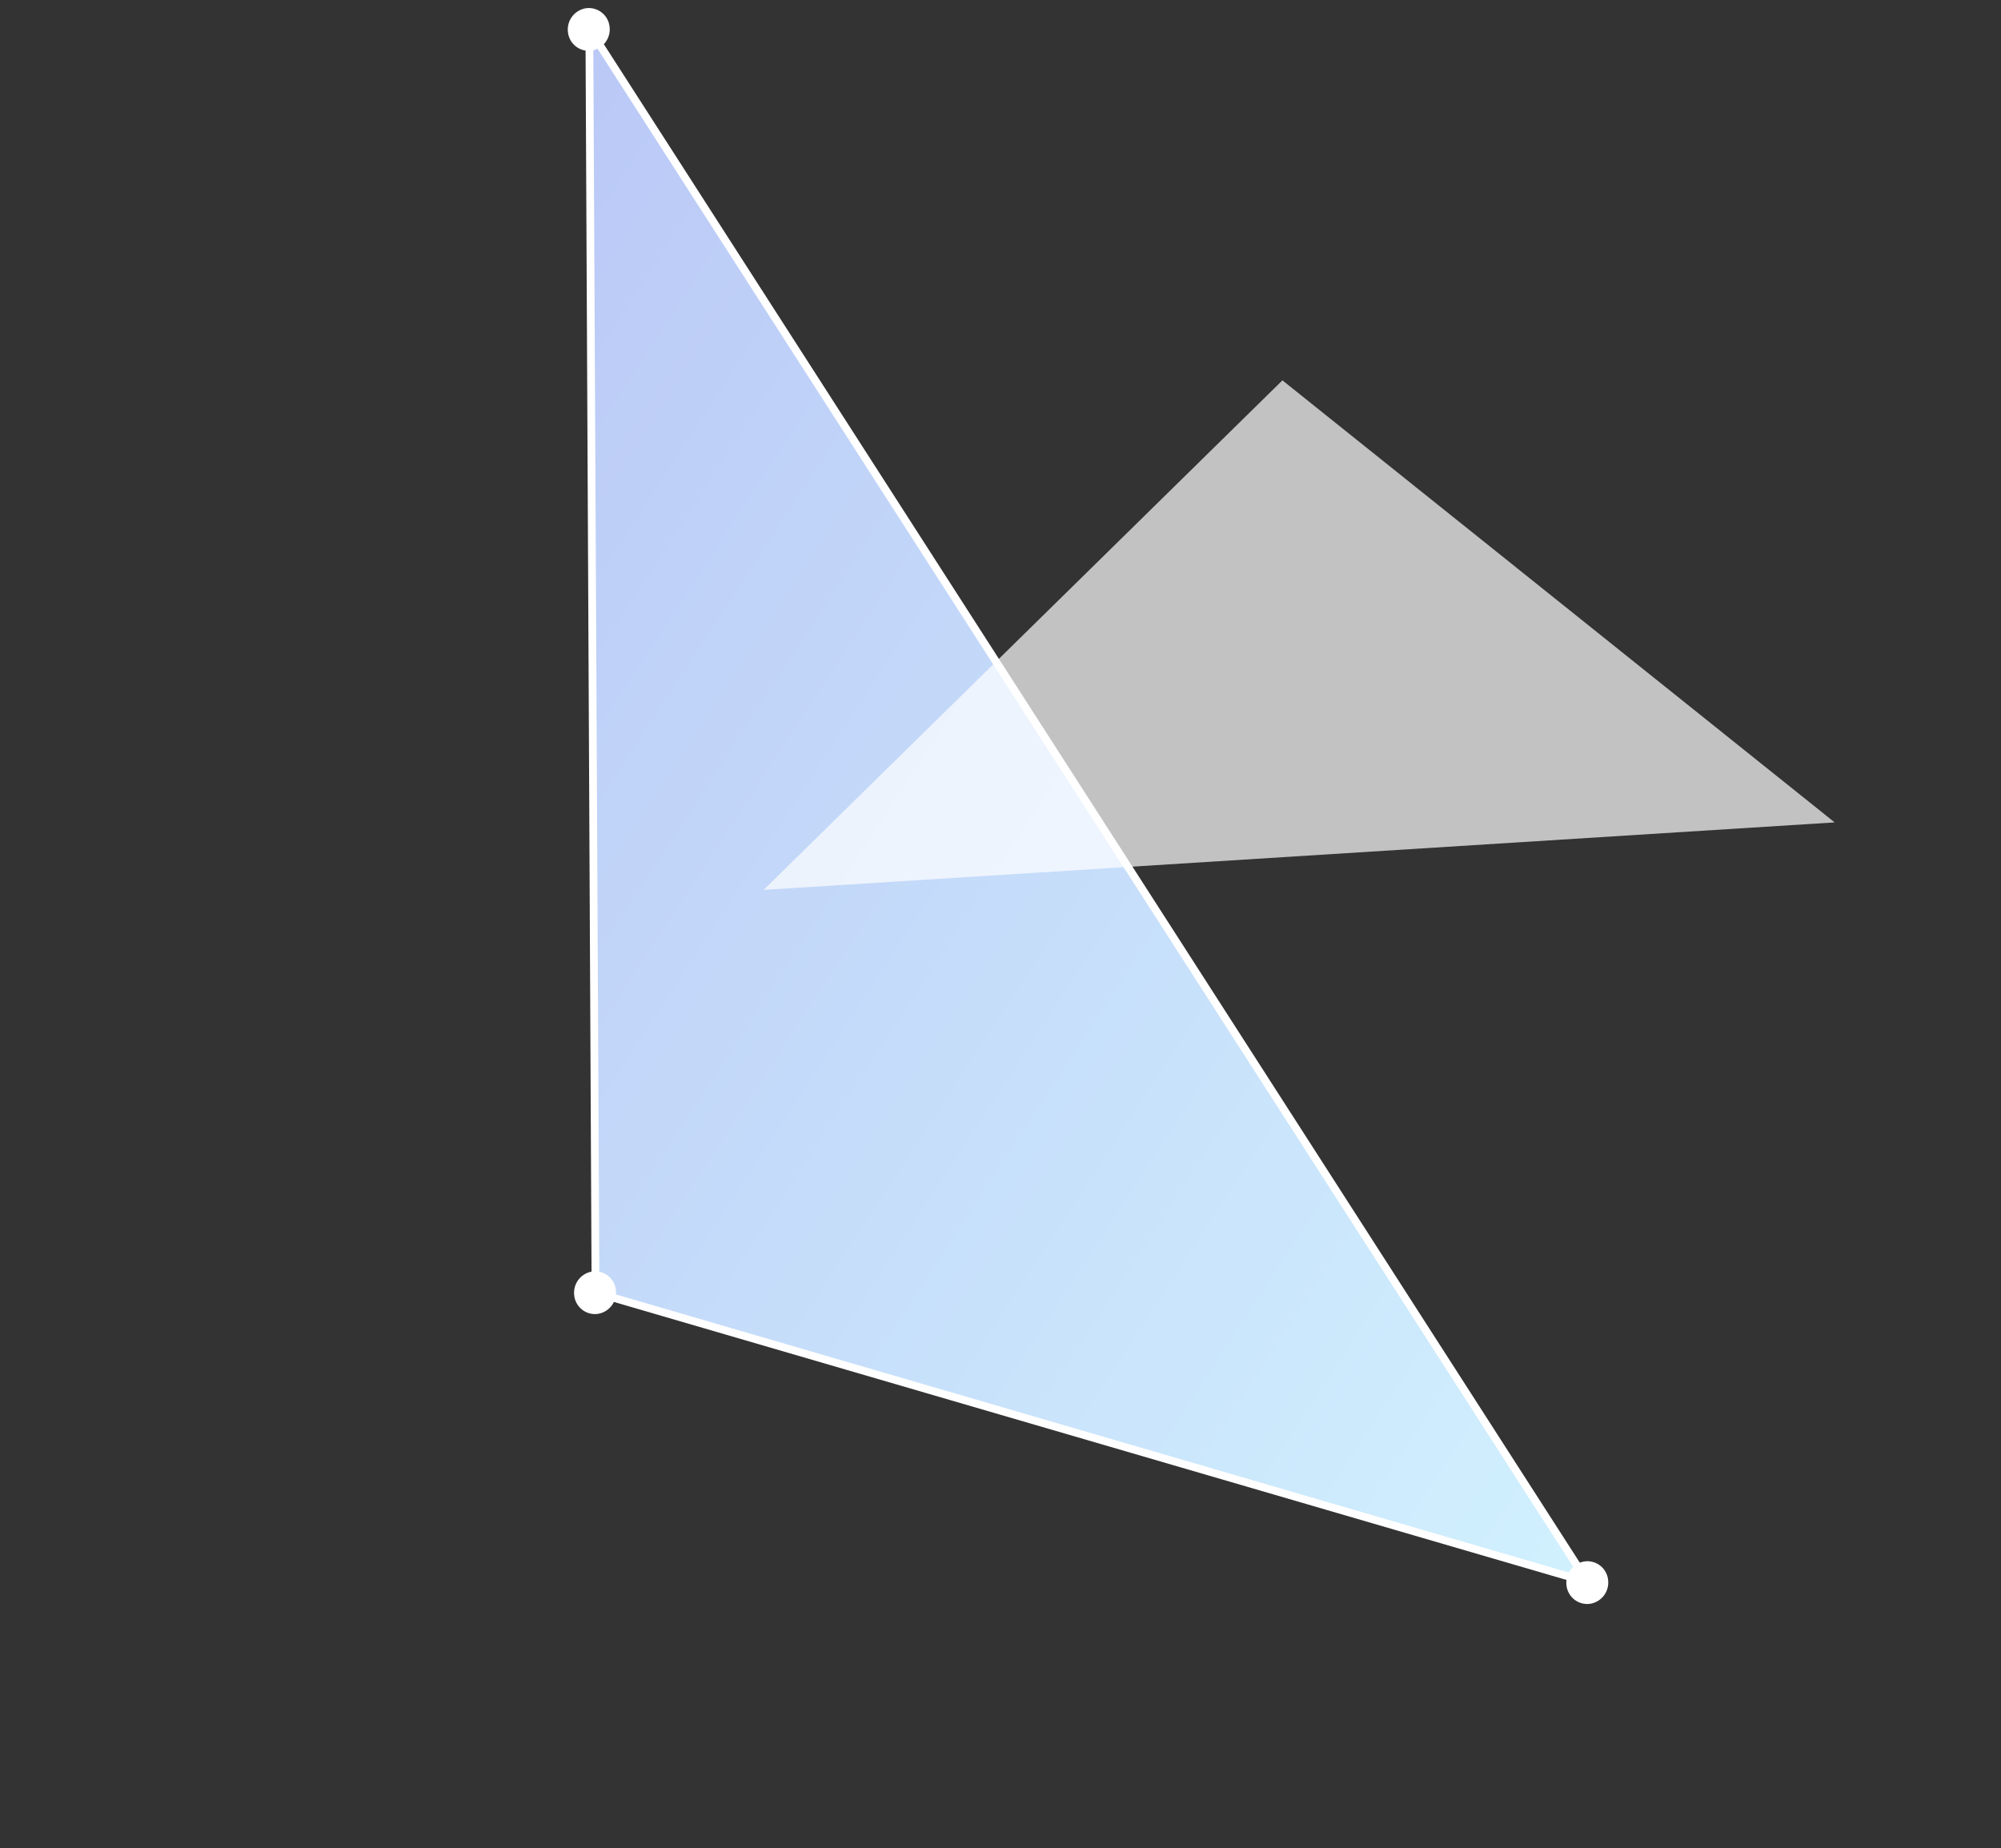
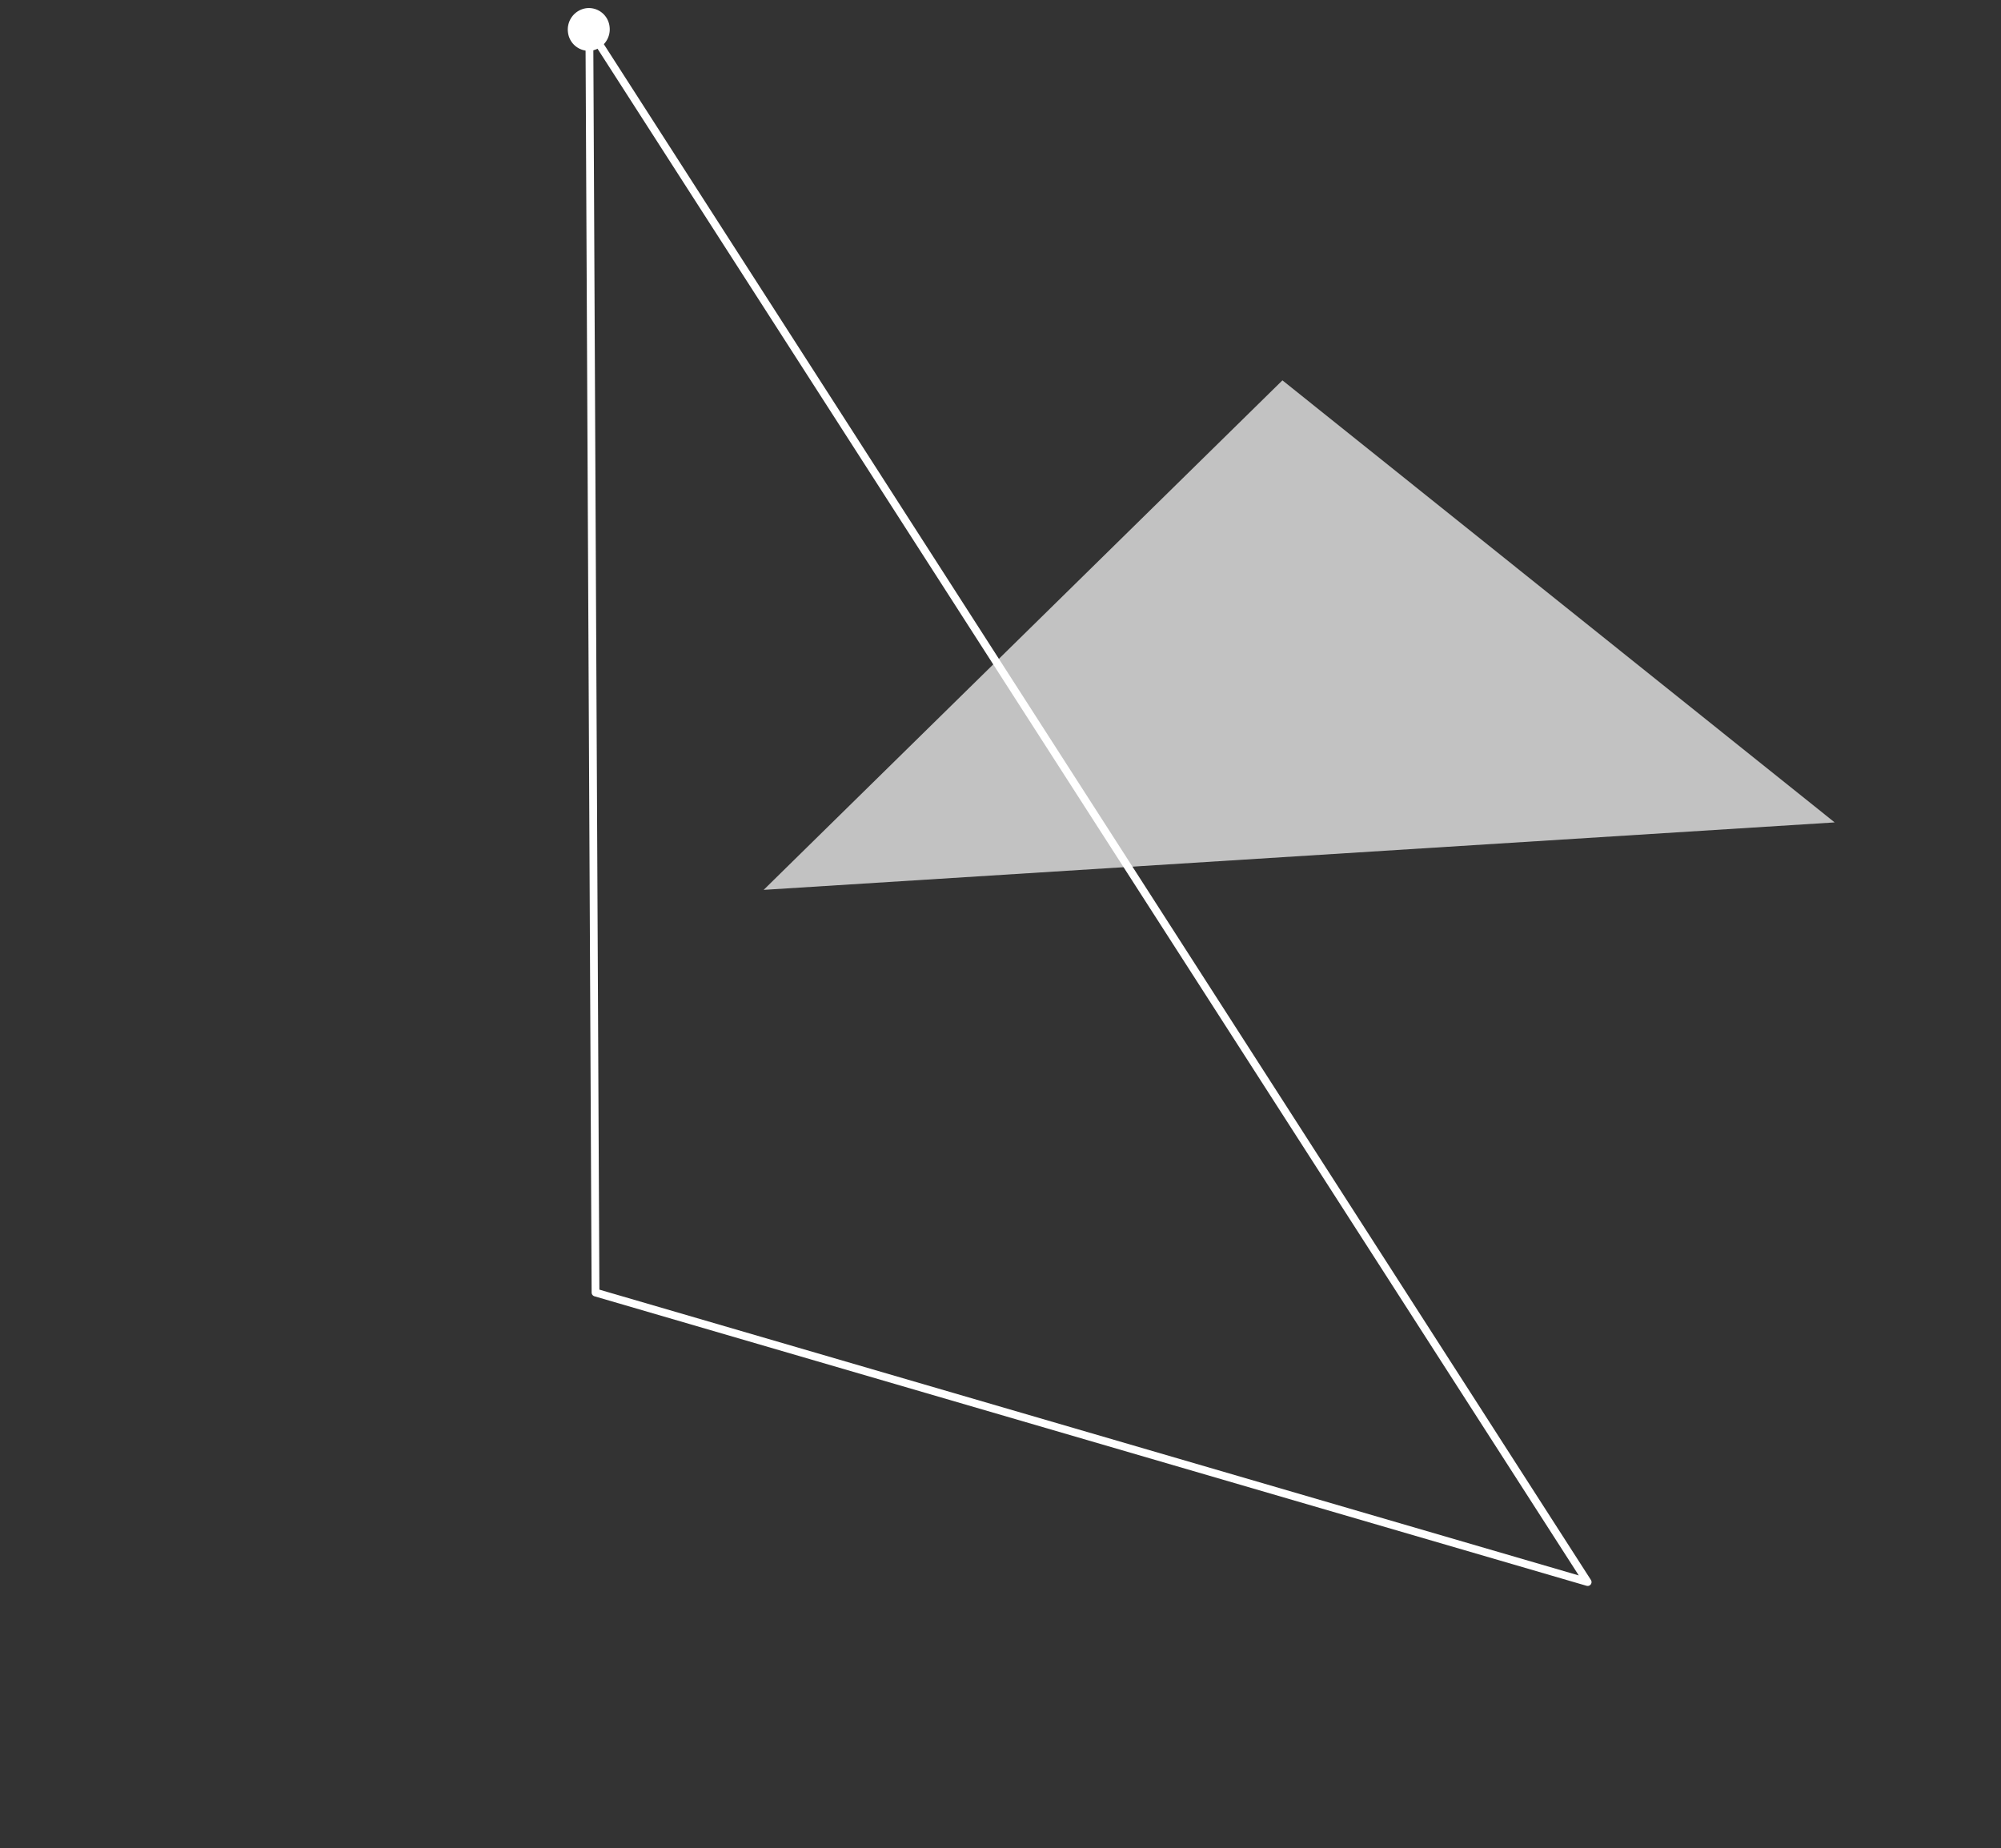
<svg xmlns="http://www.w3.org/2000/svg" width="335.793" height="310.205" viewBox="0 0 335.793 310.205">
  <rect x="0" y="0" width="335.793" height="310.205" fill="#333333" stroke="none" />
  <defs>
    <linearGradient id="linear-gradient" x1="0.5" x2="0.5" y2="1" gradientUnits="objectBoundingBox">
      <stop offset="0" stop-color="#bac8f6" />
      <stop offset="1" stop-color="#d1f1fe" />
    </linearGradient>
  </defs>
  <g id="グループ_78365" data-name="グループ 78365" transform="translate(-4.079 -2136.5)">
    <g id="グループ_76191" data-name="グループ 76191" transform="translate(0 2287.66) rotate(-56)">
-       <path id="パス_66220" data-name="パス 66220" d="M1326.646,452.96l175.246-119.452L1379.467,618.161Z" transform="translate(-1323.378 -329.956)" fill="url(#linear-gradient)" />
      <path id="パス_66178" data-name="パス 66178" d="M1326.646,452.96l175.246-119.452L1379.467,618.161Z" transform="translate(-1323 -329.956)" fill="none" stroke="#fff" stroke-linejoin="round" stroke-width="1.303" />
-       <path id="パス_66179" data-name="パス 66179" d="M1326.646,452.96l175.246-119.452L1379.467,618.161Z" transform="translate(-1323.111 -329.956)" fill="none" />
      <rect id="長方形_28699" data-name="長方形 28699" width="175.246" height="284.651" transform="translate(3.532 3.554)" fill="none" />
      <path id="パス_66217" data-name="パス 66217" d="M1327.882,334.952a3.5,3.5,0,0,0,.342-4.982,3.609,3.609,0,0,0-5.052-.255,3.5,3.5,0,0,0-.342,4.982,3.61,3.61,0,0,0,5.052.255" transform="translate(-1146.775 -328.806)" fill="#fff" />
-       <path id="パス_66218" data-name="パス 66218" d="M1559.733,493.019a3.5,3.5,0,0,0,.341-4.983,3.611,3.611,0,0,0-5.052-.254,3.5,3.5,0,0,0-.341,4.982,3.61,3.61,0,0,0,5.052.255" transform="translate(-1553.797 -367.449)" fill="#fff" />
-       <path id="パス_66219" data-name="パス 66219" d="M1489.879,711.745a3.5,3.5,0,0,0,.342-4.982,3.61,3.61,0,0,0-5.052-.255,3.5,3.5,0,0,0-.341,4.982,3.609,3.609,0,0,0,5.051.255" transform="translate(-1431.167 -420.922)" fill="#fff" />
    </g>
    <path id="パス_88814" data-name="パス 88814" d="M773.62,60.805,891.766,30.28,934.93,140.864Z" transform="translate(-568.146 2619.992) rotate(-30)" fill="#fff" opacity="0.7" />
  </g>
</svg>